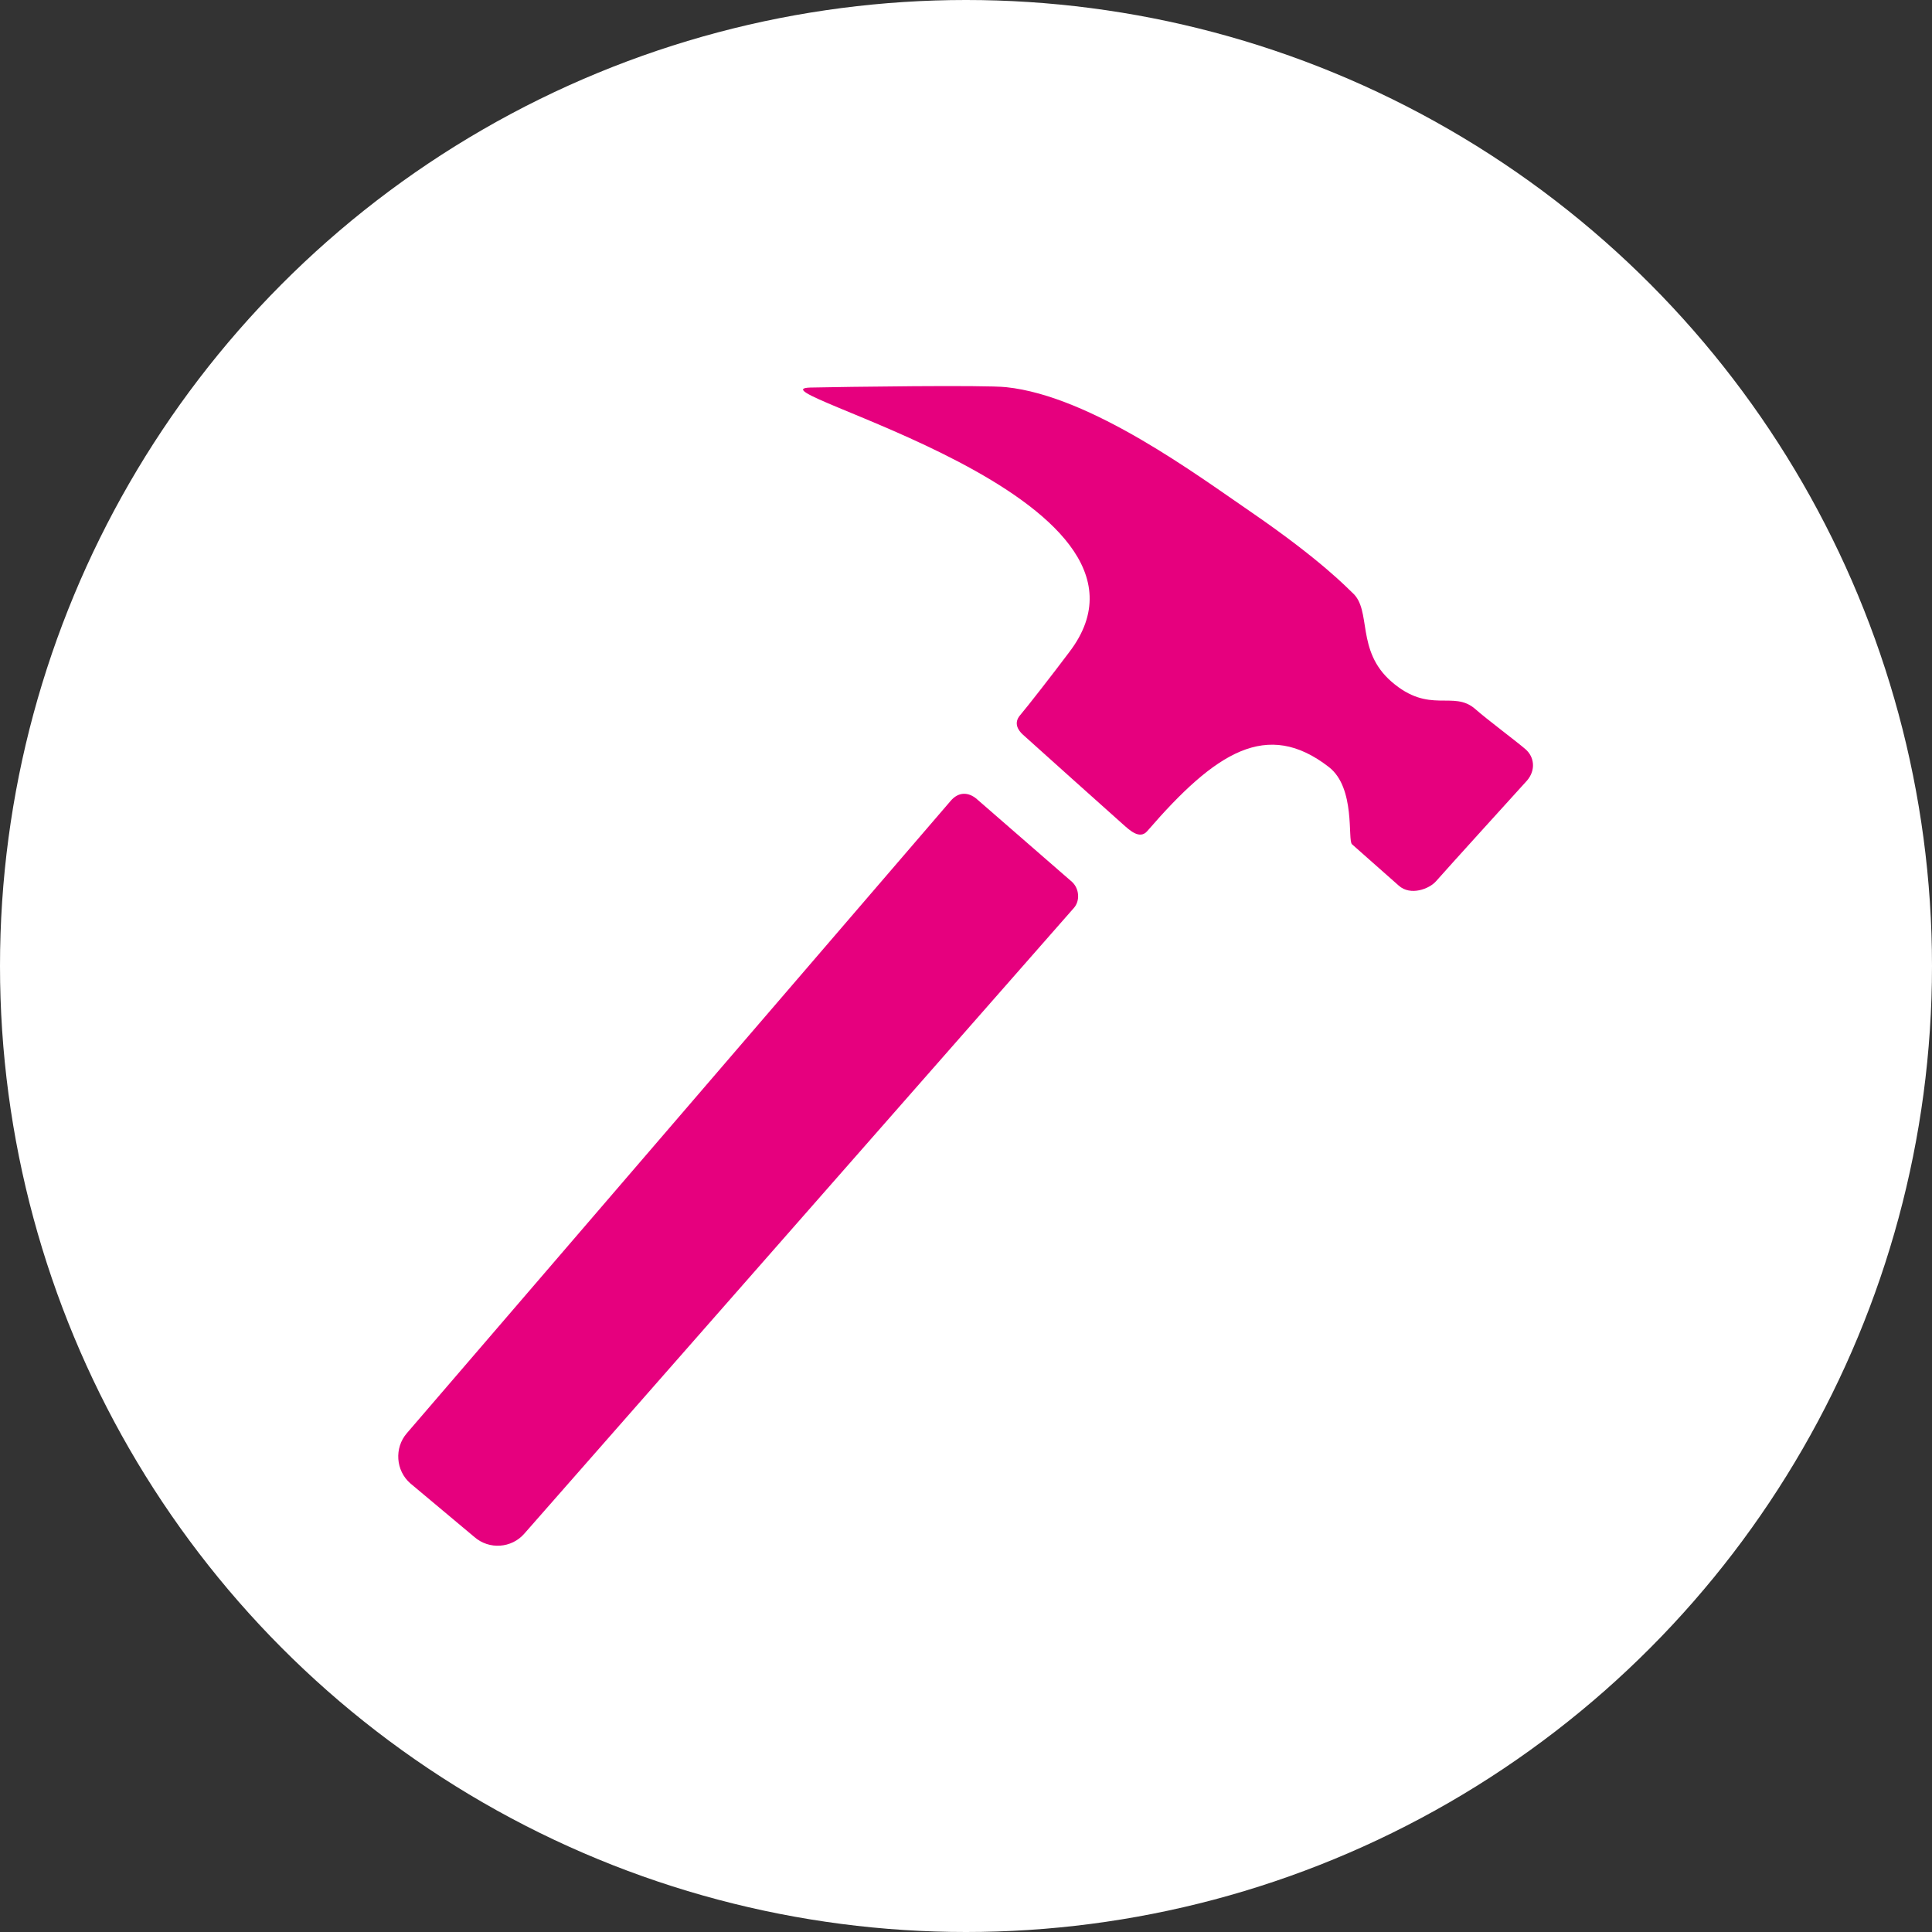
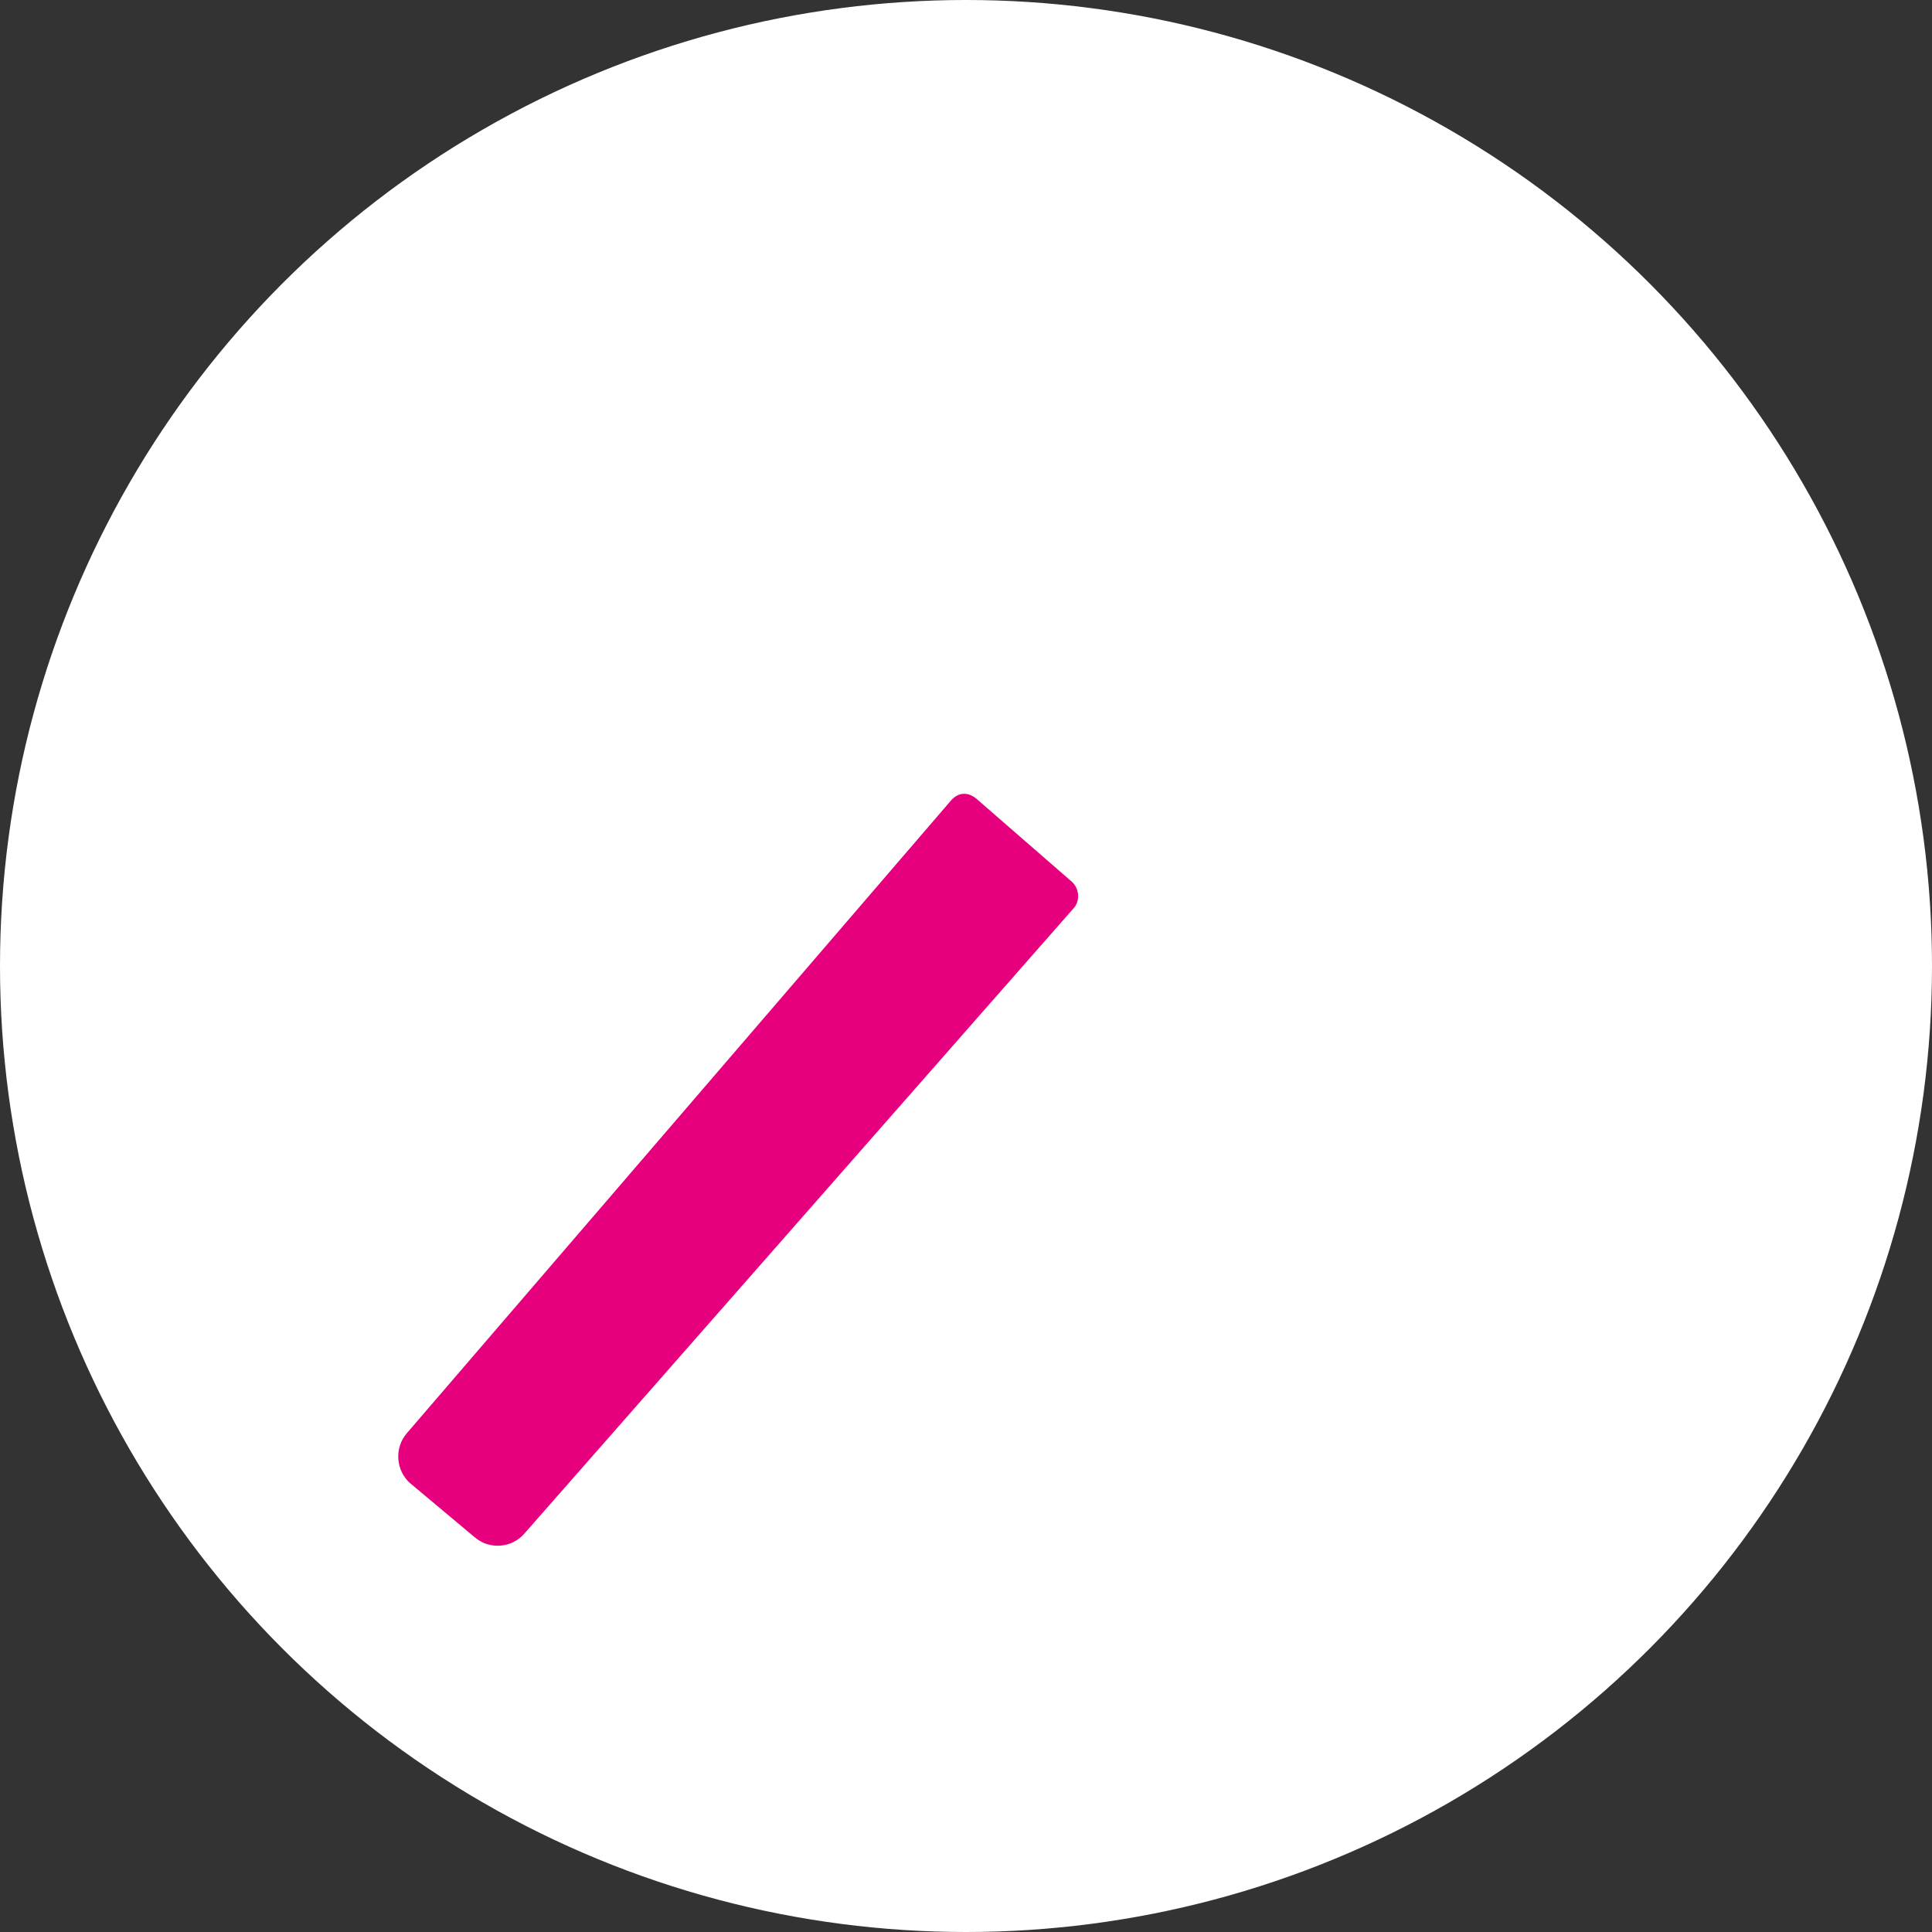
<svg xmlns="http://www.w3.org/2000/svg" version="1.1" x="0px" y="0px" viewBox="0 0 500 500" style="enable-background:new 0 0 500 500;" xml:space="preserve">
  <rect x="0" y="0" width="500" height="500" fill="#333333" stroke="none" />
  <style type="text/css">
	.st0{fill:#FFFFFF;}
	.st1{fill:#E6007E;}
</style>
  <g id="cercle">
    <circle class="st0" cx="250" cy="250" r="250" />
  </g>
  <g id="picto">
    <g>
-       <path class="st1" d="M343.9,198.5c-16-12.4-29.3-3.9-47,16.6c-2,2.3-4.7-0.4-6.2-1.7c-1.5-1.3-24.9-22.3-26-23.3    c-1.1-1-2.5-2.9-0.7-5c1.8-2.1,8.5-10.7,12.7-16.3c31-40.5-84.8-68-67-68.5c9-0.2,45.3-0.7,50.7-0.1c22,2.3,49.6,22.9,63.5,32.4    c18.2,12.5,25,19.8,26.1,20.8c5.1,4.5,0.8,14.9,10.1,23c9.9,8.6,16,2.1,21.7,7.1c2.8,2.5,10.7,8.4,13,10.4c2.3,2,2.7,5.4,0.4,8.1    c0,0-21.7,23.9-23.5,26c-1.8,2.1-6.7,3.9-9.7,1.2c-3-2.7-10.8-9.5-12.1-10.7C348.7,217.5,350.9,203.9,343.9,198.5" />
      <path class="st1" d="M246,207.3c2-2.4,4.6-2.4,6.8-0.5l24.6,21.4c1.9,1.7,2.2,4.9,0.5,6.8L135.7,396.9c-3.3,3.8-9.1,4.2-12.9,0.9    l-16.6-13.9c-3.8-3.3-4.2-9.2-0.9-13L246,207.3z" />
    </g>
  </g>
</svg>